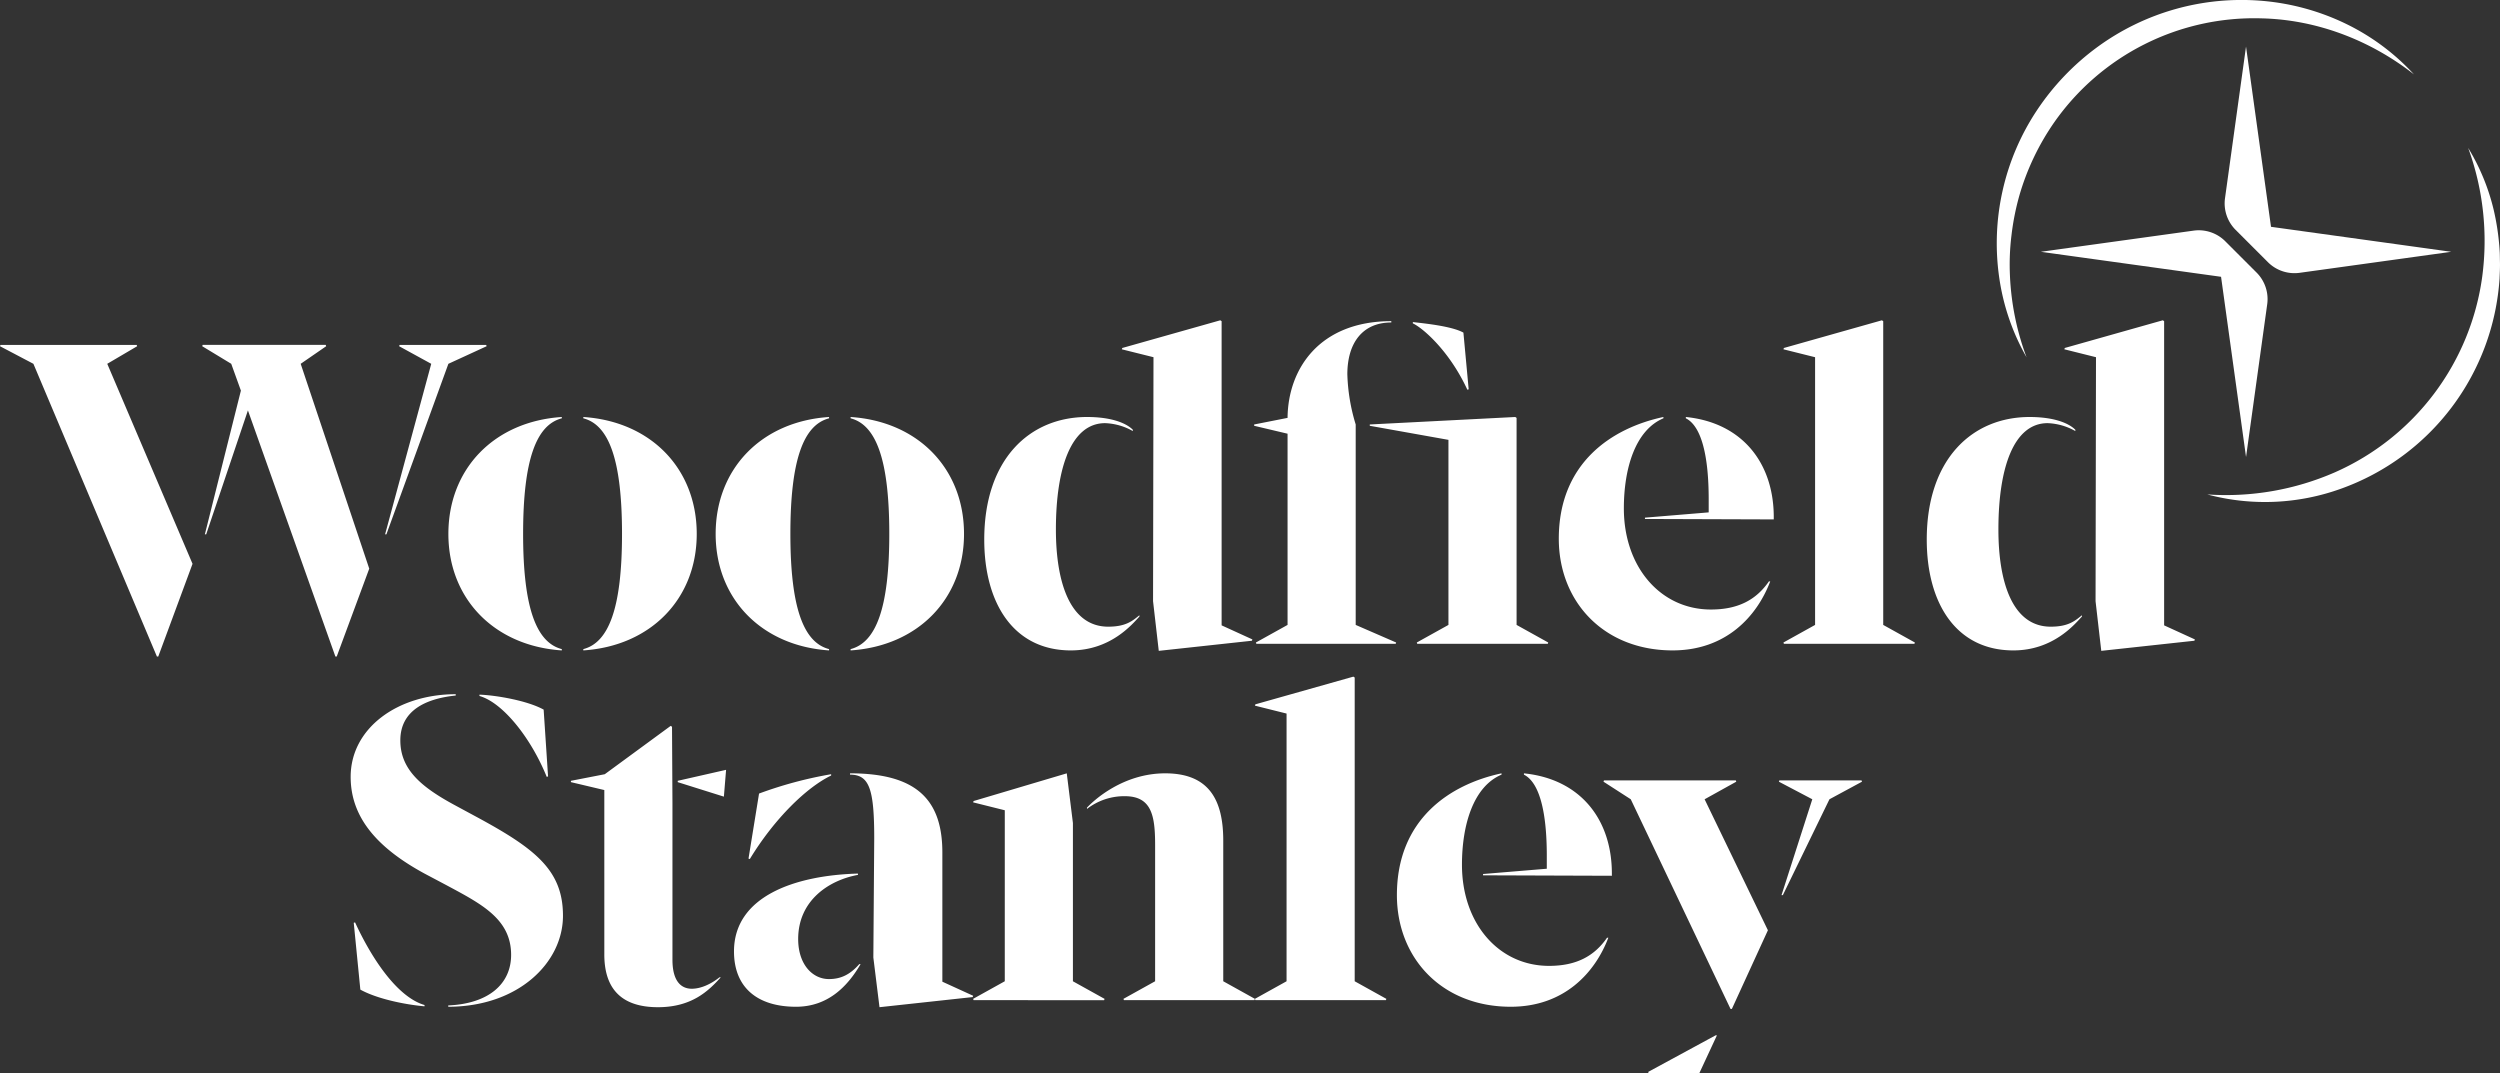
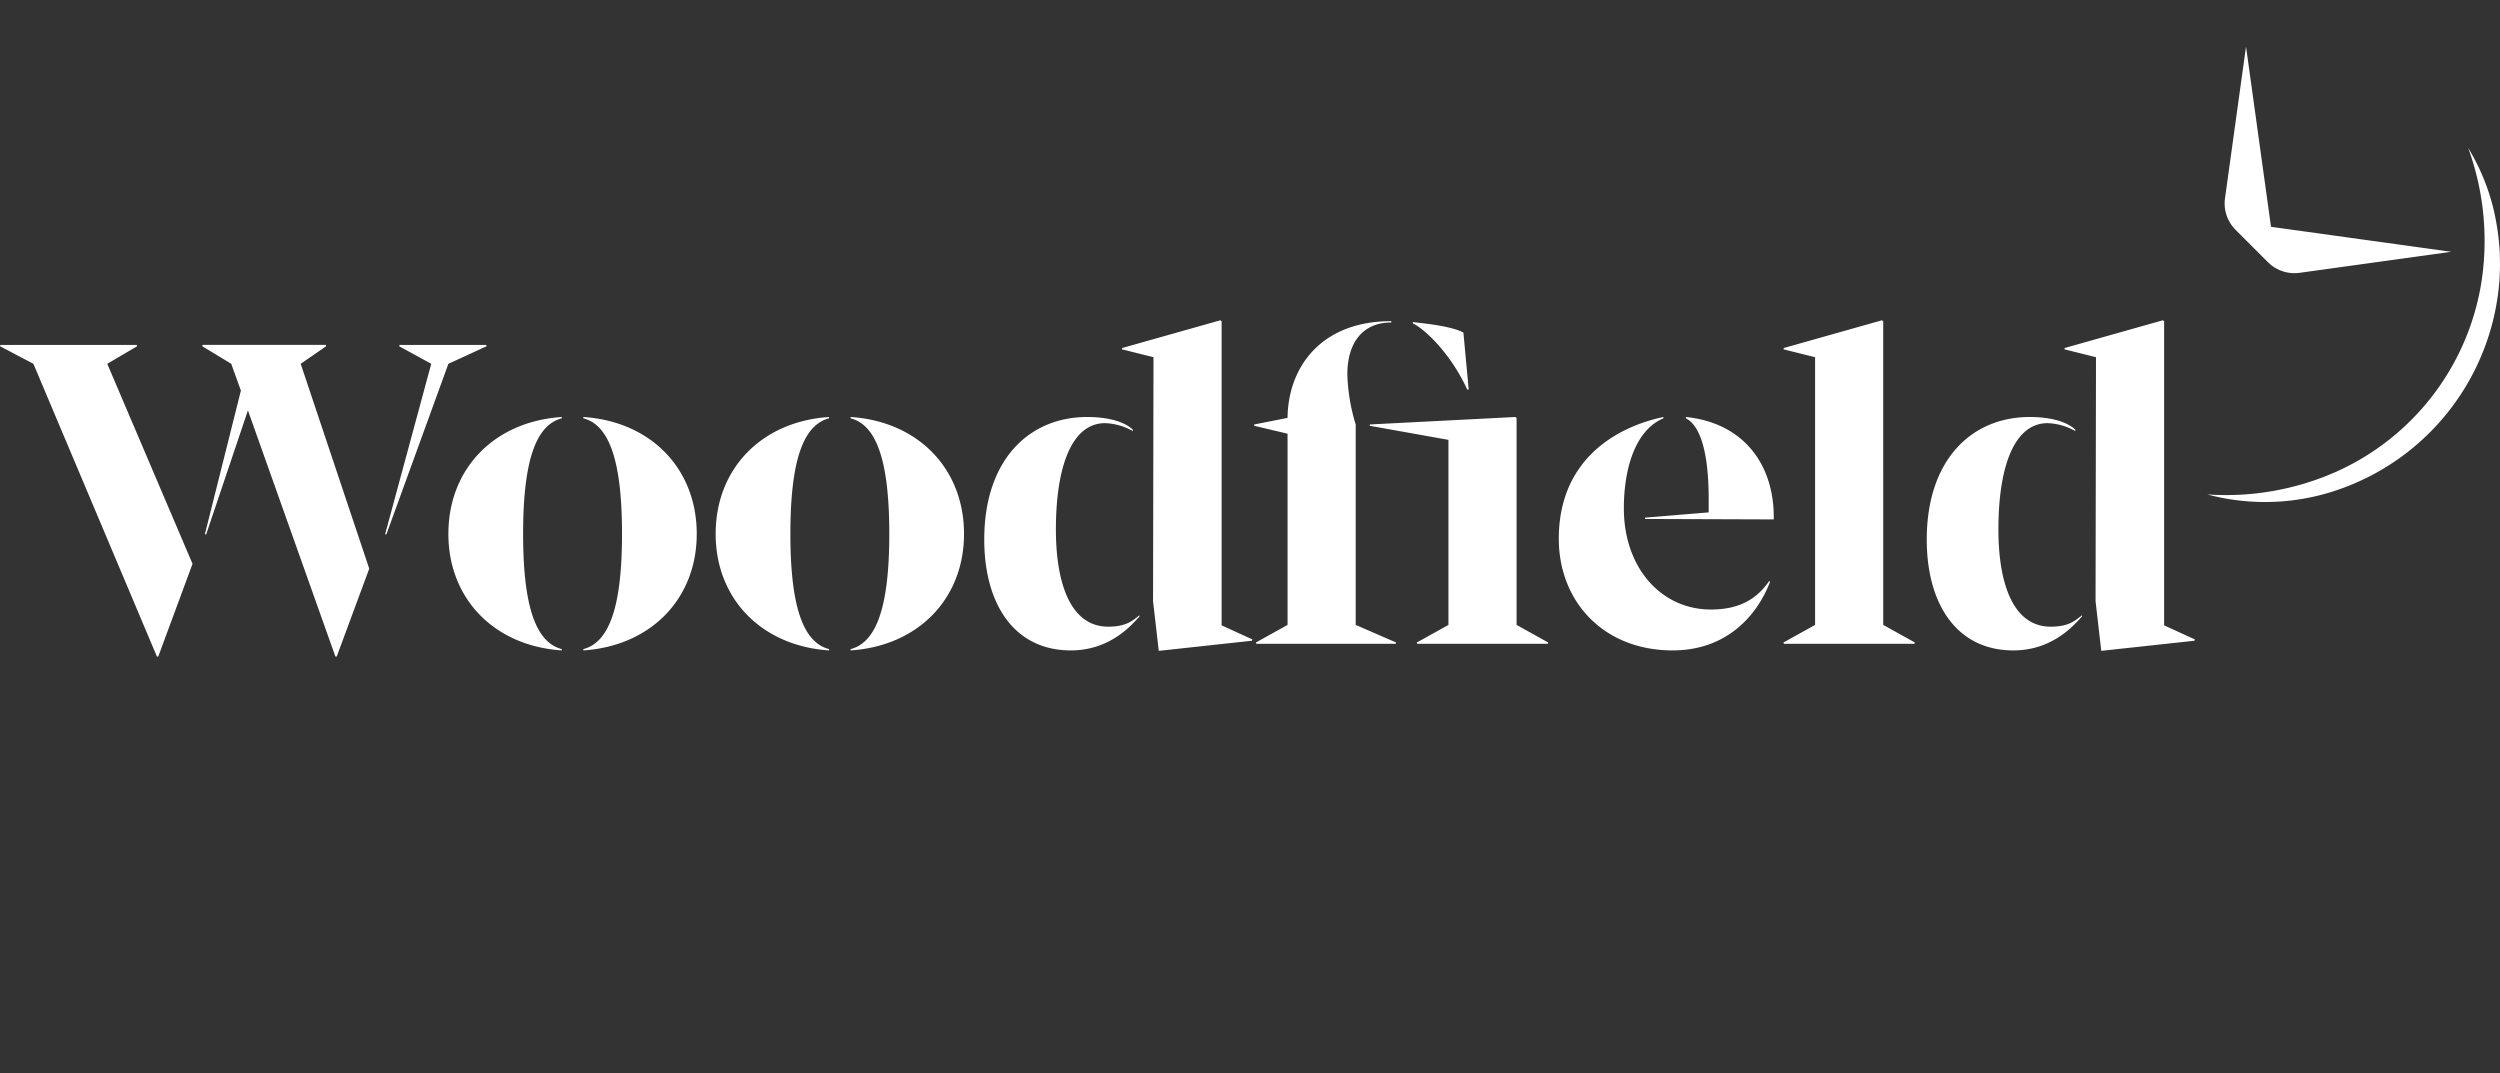
<svg xmlns="http://www.w3.org/2000/svg" id="Group_10" data-name="Group 10" width="850.394" height="365.034" viewBox="0 0 850.394 365.034">
  <rect x="0" y="0" width="850.394" height="365.034" fill="#333333" stroke="none" />
  <defs>
    <clipPath id="clip-path">
      <rect id="Rectangle_5" data-name="Rectangle 5" width="850.394" height="365.034" fill="none" />
    </clipPath>
  </defs>
  <g id="Group_9" data-name="Group 9" clip-path="url(#clip-path)">
    <path id="Path_23" data-name="Path 23" d="M46.652,117.771l-10.169,5.981,29.009,68.035L53.829,223.336H53.38L11.365,123.752,0,117.771l.15-.448H46.5Zm64.3,0-8.673,5.981L125.6,193.431l-11.066,29.9h-.447L84.332,139.6l-14.2,42.166h-.45l12.261-48.9-3.289-9.121-9.869-5.981.15-.448H110.8Zm54.426-.448.15.448-13.008,5.981-21.084,58.016h-.448l15.7-58.016-10.916-5.981.149-.448ZM191.1,221.243c-22.877-1.5-38.578-17.494-38.578-39.625,0-22.279,15.7-38.278,38.578-39.773v.448c-8.672,2.243-13.158,14.056-13.158,39.325,0,25.121,4.486,36.934,13.158,39.177Zm7.326-.448c8.673-2.243,13.159-14.056,13.159-39.177,0-25.269-4.486-37.082-13.159-39.325v-.448C221.3,143.34,237,159.339,237,181.618c0,22.131-15.7,38.129-38.578,39.625Zm83.588.448c-22.877-1.5-38.577-17.494-38.577-39.625,0-22.279,15.7-38.278,38.577-39.773v.448c-8.672,2.243-13.158,14.056-13.158,39.325,0,25.121,4.486,36.934,13.158,39.177Zm7.327-.448c8.672-2.243,13.158-14.056,13.158-39.177,0-25.269-4.486-37.082-13.158-39.325v-.448c22.877,1.495,38.577,17.494,38.577,39.773,0,22.131-15.7,38.129-38.577,39.625ZM334.8,183.562c0-27.512,15.551-41.717,34.989-41.717,7.626,0,13.009,1.794,15.551,4.336v.449a20.648,20.648,0,0,0-9.42-2.692c-11.513,0-16.747,15.1-16.747,36.186,0,17.942,4.784,33.045,17.794,33.045,5.98,0,8.223-1.944,10.616-3.888v.448c-2.393,2.542-9.72,11.514-23.326,11.514-19.439,0-29.457-16-29.457-37.681m59.362,37.83-1.944-16.9.149-82.987L381.6,118.818l.149-.449,33.345-9.42.448.3V212.72L426.01,217.5l-.15.45Zm66.989-8.822,13.757,5.982-.15.448h-47.4l-.15-.448,10.766-5.982V147.527l-11.364-2.692v-.448l11.364-2.243c.15-16.747,10.915-32.9,35.289-32.9v.448c-9.72,0-14.954,6.879-14.954,17.645a64.315,64.315,0,0,0,2.841,17.046Zm54.727,0,10.766,5.982-.15.448H482.084l-.15-.448L492.7,212.57V149.62l-26.766-4.785v-.448l49.493-2.542.449.3Zm-16.747-80C493,119.266,483.878,111.491,480.589,110v-.448c3.738.448,13.158,1.346,17.2,3.589l1.793,19.289Zm31.106,50.689c0-25.868,18.093-37.68,35.587-41.418v.448c-9.57,4.038-13.458,17.046-13.458,30.653,0,20.036,12.561,34.391,29.607,34.391,9.271,0,15.4-3.289,19.737-9.57h.448c-4.485,11.813-14.952,23.476-33.194,23.476-23.475,0-38.727-16.6-38.727-37.98m29.306-6.729v-.448l21.682-1.794v-4.486c0-14.5-2.393-24.821-7.776-27.513v-.448c19.289,1.944,30.205,15.849,29.906,34.839ZM606.8,219l-.15-.448,10.765-5.982V121.509l-10.765-2.691.15-.449,33.344-9.42.448.3V212.57l10.766,5.982-.149.448Zm48.6-35.438c0-27.512,15.551-41.717,34.989-41.717,7.626,0,13.009,1.794,15.55,4.336v.449a20.642,20.642,0,0,0-9.42-2.692c-11.512,0-16.746,15.1-16.746,36.186,0,17.942,4.785,33.045,17.793,33.045,5.981,0,8.224-1.944,10.616-3.888v.448c-2.392,2.542-9.719,11.514-23.325,11.514-19.438,0-29.457-16-29.457-37.681m59.362,37.83-1.944-16.9.149-82.987-10.765-2.691.149-.449,33.345-9.42.448.3V212.72L746.6,217.5l-.149.45ZM782.225,92.8l51.588-7.148-61.314-8.5L764,15.843l-7.148,51.588A12.751,12.751,0,0,0,760.47,78.2l10.987,10.986A12.754,12.754,0,0,0,782.225,92.8m62.114,1.365a85.306,85.306,0,0,1-50.067,66.482,92.49,92.49,0,0,1-43.463,7.539,76.13,76.13,0,0,0,45.67-2.008,81.621,81.621,0,0,0,53.765-71.432c.072-1.959.2-3.912.128-5.868-.021-.977-.022-1.953-.059-2.927-.059-.974-.106-1.948-.207-2.918a83.869,83.869,0,0,0-1.825-11.5,72.736,72.736,0,0,0-8.72-21.225,92.169,92.169,0,0,1,4.778,43.859" fill="#fff" />
-     <path id="Path_24" data-name="Path 24" d="M152.478,342.008c13.756-.6,21.382-7.327,21.382-17.2,0-12.262-10.168-17.346-22.13-23.775L144.4,297.15c-17.345-9.42-25.12-20.036-25.12-32.9,0-16.6,16-28.111,35.736-28.111v.449c-10.168,1.047-18.84,5.084-18.84,15.252,0,9.868,7.028,15.85,18.69,22.129l7.477,4.038C182.234,288.776,191.5,296.1,191.5,311.5c0,16-15.252,30.952-39.026,30.952Zm-8.074.3c-6.729-.6-16.149-2.542-21.831-5.683L120.33,313.9l.448-.15c6.131,13.308,14.8,25.569,23.626,28.111Zm41.568-78.053c-5.383-13.307-14.953-25.269-22.878-27.512v-.449c5.234.15,16.149,1.943,21.831,5.084l1.5,22.728Zm19.591,60.409V268.74L194.2,266.049V265.6l11.513-2.243,22.43-16.448.448.3.149,25.868v53.381c0,7.177,2.841,9.868,6.58,9.868,2.99,0,6.429-1.494,9.42-3.887h.448c-4.187,4.636-9.868,10.168-21.382,10.168-11.663,0-18.242-5.532-18.242-17.943m40.671-53.68-15.7-4.934V265.6l16.448-3.738Zm3.44,52.633c0-18.691,20.635-25.868,42.166-26.466v.448c-9.869,1.8-20.335,8.673-20.335,21.831,0,8.523,4.785,13.607,10.466,13.607,4.038,0,7.177-1.5,10.318-5.084h.448c-4.635,7.925-11.364,14.5-21.98,14.5-13.009,0-21.083-6.43-21.083-18.84m4.934-31.55,3.589-22.129a137.922,137.922,0,0,1,24.522-6.58v.449c-8.373,4.037-19.288,14.653-27.662,28.41Zm44.559,50.54-2.093-16.9.3-40.521c0-16.747-1.645-21.681-8.225-21.681v-.449c22.43,0,31.4,8.822,31.4,26.915v43.96l10.467,4.785-.15.449Zm32-2.393-.149-.448,10.766-5.982V275.618l-10.766-2.691.149-.449,31.7-9.42,2.093,16.9v53.828l10.766,5.982-.149.448Zm51.138,0-.15-.448,10.767-5.982V287.431c0-10.018-1.2-16.6-10.317-16.6a20.641,20.641,0,0,0-12.86,4.337v-.449c2.392-2.541,12.261-11.663,26.615-11.663,14.953,0,19.738,9.122,19.738,22.877v47.848l10.766,5.982-.15.448Zm44.713,0-.15-.448,10.766-5.982V242.722l-10.766-2.691.15-.448,33.344-9.421.448.3V333.783l10.767,5.982-.15.448Zm48.148-35.736c0-25.869,18.093-37.681,35.587-41.419v.449c-9.57,4.037-13.458,17.045-13.458,30.653,0,20.036,12.561,34.39,29.607,34.39,9.271,0,15.4-3.289,19.737-9.569h.448c-4.485,11.812-14.952,23.475-33.194,23.475-23.476,0-38.727-16.6-38.727-37.979m29.307-6.729V297.3l21.681-1.794v-4.486c0-14.5-2.393-24.821-7.775-27.512v-.449c19.288,1.944,30.2,15.849,29.905,34.839ZM588.658,343.2,554.716,271.88l-9.271-5.981.15-.448h44.857l.15.448-10.765,5.981,21.53,44.559L589.106,343.2ZM560.7,365.034v-.448l22.877-12.411h.449l-5.981,12.859ZM606,304.477l10.467-32.6L605.106,265.9l.149-.448h27.962l.149.448L622.3,271.88l-15.849,32.6ZM746.171,78.451l-51.976,7.2,61.314,8.5,8.5,61.314,7.2-51.976a12.754,12.754,0,0,0-3.615-10.768L756.939,82.065a12.754,12.754,0,0,0-10.768-3.614M683.705,93.864a81.792,81.792,0,0,1,.528-13.943,87.034,87.034,0,0,1,2.716-13.577,84.8,84.8,0,0,1,11.8-24.713A83.043,83.043,0,0,1,769.3,6.245c18.457.42,36.765,7.236,51.832,19.065A76.972,76.972,0,0,0,797.952,8.08,80.867,80.867,0,0,0,769.645.3a83.071,83.071,0,0,0-56.286,15.76A85.054,85.054,0,0,0,692.82,37.607a81.763,81.763,0,0,0-12.8,56.6,76.5,76.5,0,0,0,9.328,27.333,90.39,90.39,0,0,1-5.646-27.677" fill="#fff" />
  </g>
</svg>